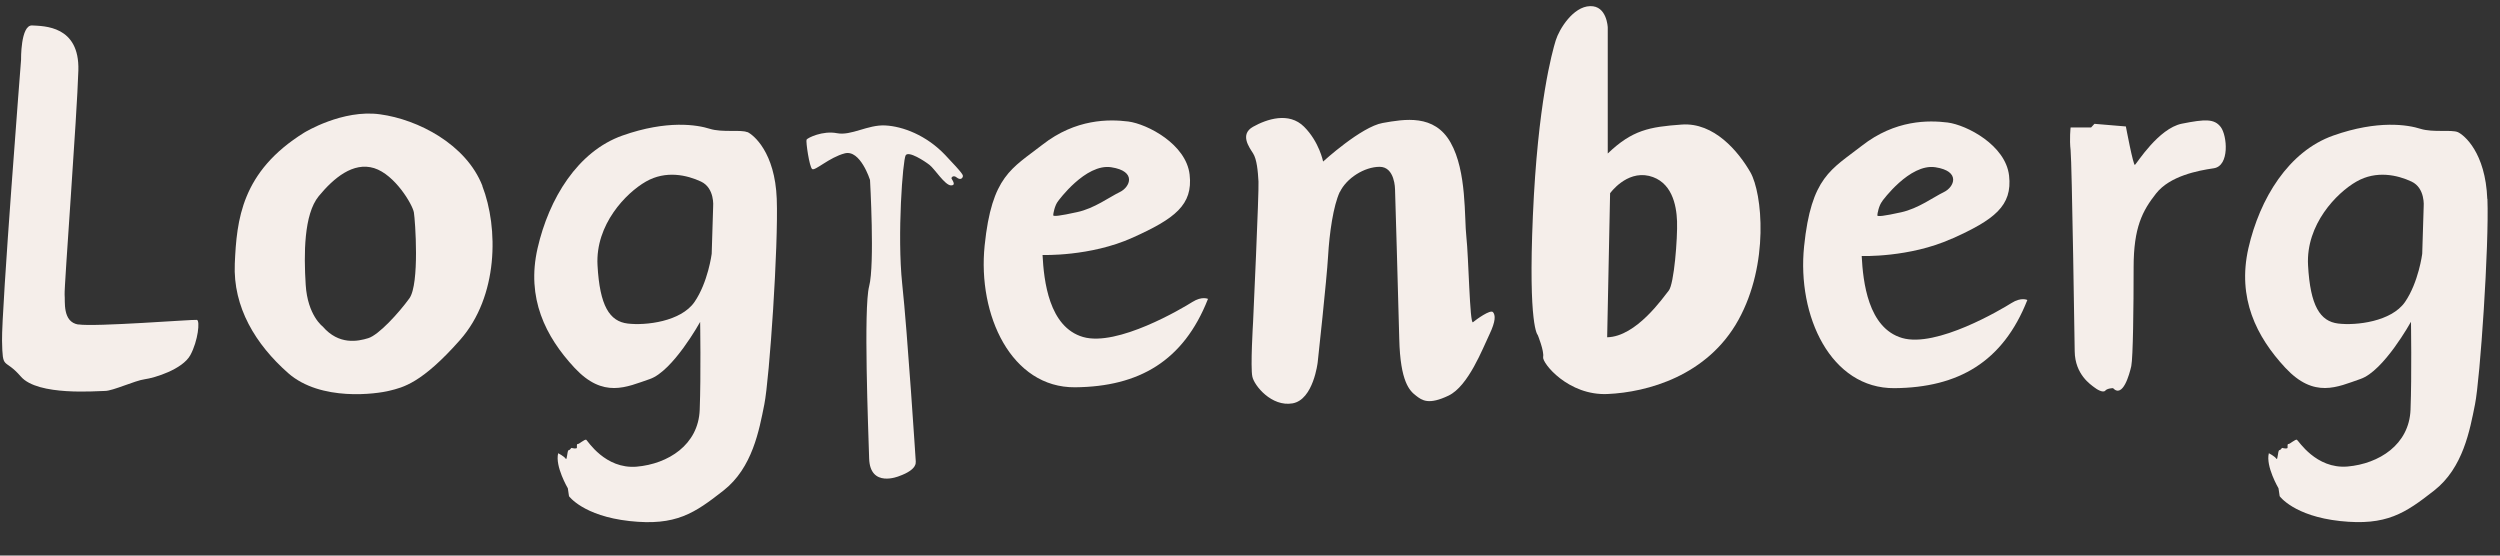
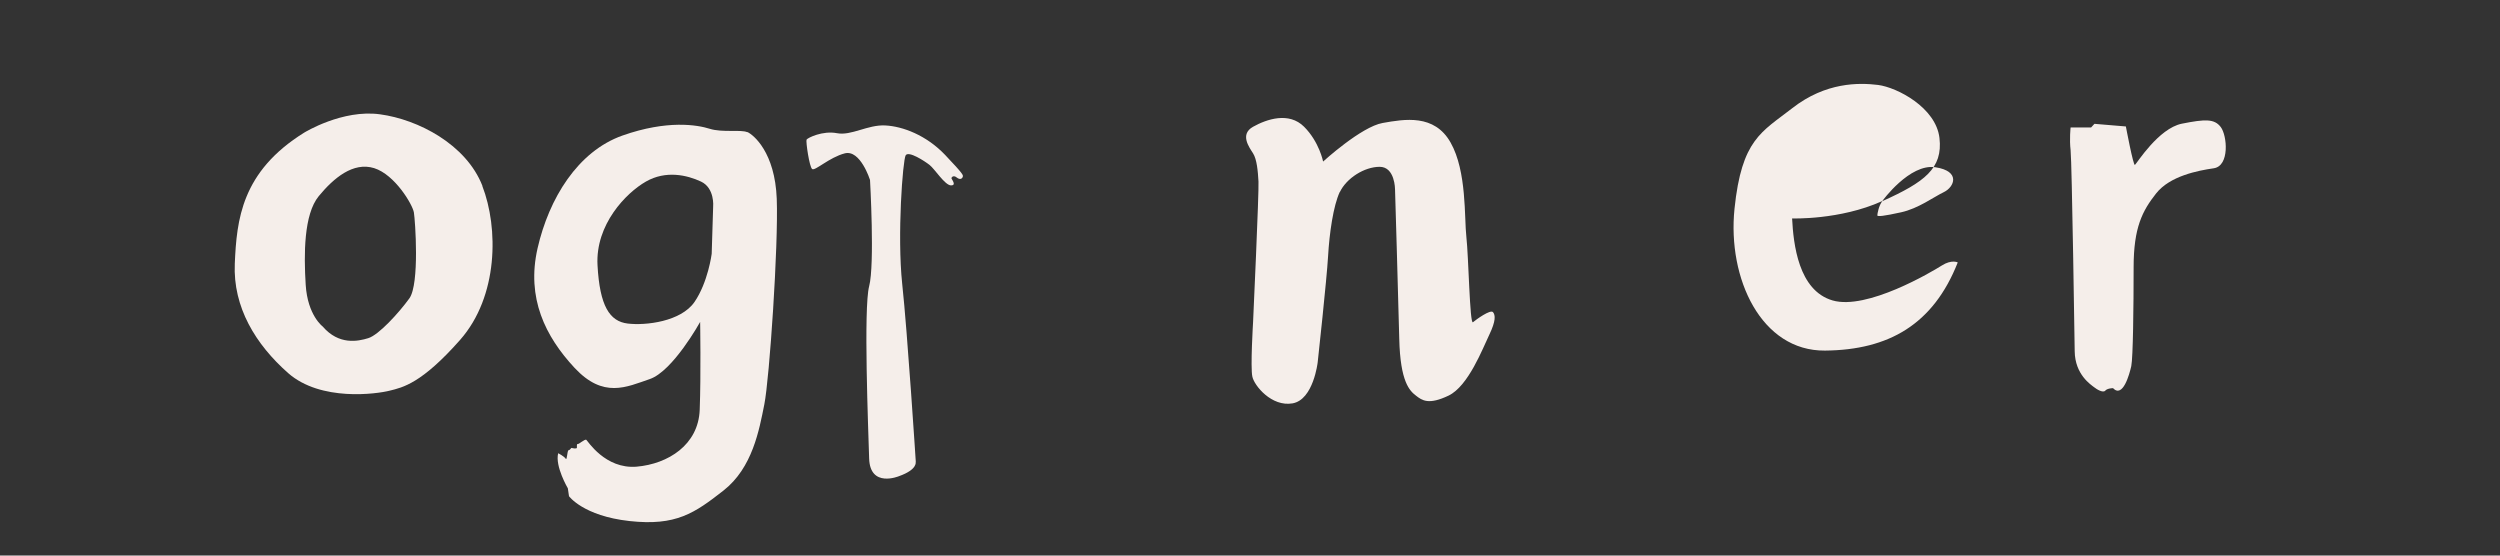
<svg xmlns="http://www.w3.org/2000/svg" id="Opmaak" viewBox="0 0 171 38">
  <rect x="0" y="0" width="171" height="38" fill="#333333" stroke="none" />
  <defs>
    <style>
      .cls-1 {
        fill: none;
      }

      .cls-2 {
        fill: #f5eeea;
      }

      .cls-3 {
        clip-path: url(#clippath);
      }
    </style>
    <clipPath id="clippath">
      <rect class="cls-1" x=".14" y="-26" width="170" height="61.72" />
    </clipPath>
  </defs>
  <g class="cls-3">
    <path class="cls-2" d="M62.64,31.59s-.57-8.85-.93-12.18c-.35-3.33.04-8.48.24-8.79.2-.31,1.27.38,1.63.66s1.04,1.38,1.46,1.4c.42.01.04-.42.04-.49s.14-.23.36-.05c.23.18.37.08.41-.04.04-.12.08-.15-1.21-1.51-1.29-1.35-2.9-1.95-4.09-2.01-1.2-.06-2.33.72-3.3.53-.98-.19-2.01.32-2.08.44-.06.13.19,1.86.38,2.01.19.16,1.16-.79,2.23-1.07,1.07-.28,1.73,1.82,1.73,1.82,0,0,.33,5.78-.06,7.27-.39,1.49-.06,9.74,0,11.78.06,2.04,2.04,1.21,2.04,1.21,1.3-.46,1.14-.98,1.14-.98" />
-     <path class="cls-2" d="M5.36,22.2c-1.11-.18-.89-1.6-.94-2.05-.04-.45.85-12.26.94-15.33.09-3.08-2.36-3.03-3.16-3.08-.8-.04-.76,2.36-.76,2.36C1.44,4.1.1,21.22.14,23.31c.04,2.09.13,1.11,1.29,2.45,1.16,1.34,5.21.98,5.75.98s2.05-.71,2.72-.8c.67-.09,2.58-.67,3.12-1.65.53-.98.67-2.36.45-2.41-.22-.04-7,.49-8.11.31" />
    <path class="cls-2" d="M28,20.41c-.71.98-2.09,2.5-2.81,2.72-.71.22-2.01.49-3.12-.8,0,0-1.03-.76-1.16-2.85-.13-2.09-.13-4.81.89-6.06,1.03-1.25,2.36-2.36,3.79-1.92,1.43.45,2.63,2.5,2.72,3.03.09.53.4,4.9-.31,5.88M33,12.72c-1.11-2.85-4.41-4.55-7-4.9-2.58-.36-5.19,1.25-5.19,1.25-4.3,2.67-4.62,5.97-4.75,8.96-.13,2.99,1.43,5.53,3.65,7.49,2.23,1.96,6.06,1.43,6.95,1.2.89-.22,2.18-.49,4.81-3.47,2.63-2.98,2.63-7.67,1.52-10.53" />
    <path class="cls-2" d="M48.78,14.12l-.1,3.24s-.25,1.95-1.18,3.3c-.93,1.34-3.34,1.62-4.57,1.47-1.23-.15-1.91-1.2-2.06-3.99-.15-2.79,1.96-4.95,3.31-5.72,1.36-.78,2.81-.45,3.77,0,.95.45.83,1.71.83,1.71M51.11,9.04c-.43-.19-1.7.04-2.56-.23-.85-.27-2.91-.62-5.97.46-3.06,1.08-5.03,4.3-5.81,7.71-.78,3.41.54,6.04,2.52,8.17,1.98,2.13,3.56,1.32,5.15.78,1.59-.54,3.45-3.91,3.45-3.91,0,0,.06,3.61-.03,6.01-.09,2.4-2.16,3.7-4.31,3.89-2.16.18-3.36-1.78-3.45-1.84-.1-.06-.5.31-.58.29-.08-.02-.06.15-.06.25s-.29.04-.35.02c-.06-.02-.1.14-.21.15-.12.02-.1.75-.21.58-.12-.17-.51-.37-.51-.37-.23.89.66,2.4.66,2.4l.08.54s.97,1.35,4.14,1.7c3.18.35,4.45-.54,6.43-2.09,1.98-1.55,2.44-4.14,2.79-5.89s.97-10.88.85-14.06c-.12-3.18-1.59-4.38-2.01-4.57" />
-     <path class="cls-2" d="M165.78,14.12l-.1,3.24s-.25,1.95-1.18,3.3c-.93,1.34-3.34,1.62-4.57,1.47-1.23-.15-1.91-1.2-2.06-3.99-.15-2.79,1.96-4.95,3.31-5.72,1.36-.78,2.81-.45,3.77,0,.95.45.83,1.71.83,1.71M170.13,13.61c-.12-3.18-1.59-4.38-2.01-4.57-.43-.19-1.7.04-2.56-.23-.85-.27-2.9-.62-5.96.46-3.06,1.08-5.03,4.3-5.81,7.71-.77,3.41.54,6.04,2.52,8.17,1.98,2.13,3.56,1.32,5.15.77,1.59-.54,3.45-3.91,3.45-3.91,0,0,.06,3.61-.03,6.01-.09,2.4-2.16,3.7-4.31,3.89-2.16.18-3.36-1.78-3.46-1.83-.1-.06-.5.31-.58.29-.08-.02-.06.15-.06.25s-.29.04-.35.02c-.06-.02-.1.14-.21.15-.12.02-.1.75-.21.58-.12-.17-.51-.37-.51-.37-.23.89.66,2.4.66,2.4l.08.54s.97,1.36,4.14,1.7,4.45-.54,6.43-2.09c1.98-1.55,2.44-4.14,2.79-5.89.35-1.74.97-10.88.85-14.06" />
-     <path class="cls-2" d="M72.38,13.75s1.87-2.58,3.63-2.31c1.76.27,1.29,1.36.58,1.7-.71.34-1.74,1.12-2.92,1.37-1.18.26-1.63.31-1.63.21s.1-.68.34-.97M82.64,20.45s-.41-.22-1.09.21c-.68.43-5.12,3.07-7.47,2.39-2.34-.68-2.68-3.86-2.77-5.61,0,0,3.26.12,6.15-1.18,2.89-1.3,4.15-2.24,3.91-4.32-.24-2.08-2.89-3.46-4.2-3.63-1.3-.16-3.58-.2-5.87,1.59-2.09,1.63-3.46,2.12-3.95,6.89-.49,4.77,1.83,9.74,6.19,9.7,4.36-.04,7.41-1.79,9.08-6.03" />
-     <path class="cls-2" d="M128.75,13.75s1.87-2.58,3.63-2.31c1.76.27,1.29,1.36.58,1.7-.71.34-1.74,1.12-2.92,1.38-1.18.26-1.63.31-1.63.21s.1-.68.34-.97M133.51,16.33c2.89-1.3,4.15-2.24,3.91-4.32-.24-2.08-2.89-3.46-4.2-3.63-1.3-.16-3.58-.2-5.87,1.59-2.09,1.63-3.46,2.12-3.95,6.88-.49,4.77,1.83,9.74,6.19,9.7,4.36-.04,7.41-1.79,9.08-6.03,0,0-.41-.22-1.09.21-.68.43-5.12,3.07-7.47,2.39-2.34-.68-2.68-3.86-2.77-5.61,0,0,3.26.12,6.15-1.18" />
+     <path class="cls-2" d="M128.75,13.75s1.87-2.58,3.63-2.31c1.76.27,1.29,1.36.58,1.7-.71.34-1.74,1.12-2.92,1.38-1.18.26-1.63.31-1.63.21s.1-.68.34-.97c2.89-1.3,4.15-2.24,3.91-4.32-.24-2.08-2.89-3.46-4.2-3.63-1.3-.16-3.58-.2-5.87,1.59-2.09,1.63-3.46,2.12-3.95,6.88-.49,4.77,1.83,9.74,6.19,9.7,4.36-.04,7.41-1.79,9.08-6.03,0,0-.41-.22-1.09.21-.68.43-5.12,3.07-7.47,2.39-2.34-.68-2.68-3.86-2.77-5.61,0,0,3.26.12,6.15-1.18" />
    <path class="cls-2" d="M91.65,13.13c.45-.94,1.67-1.72,2.72-1.72s1.05,1.54,1.05,1.54c0,0,.22,7.32.29,10.25.07,2.92.71,3.53,1.14,3.86.42.33.87.65,2.23,0,1.36-.65,2.34-3.24,2.79-4.17.45-.94.42-1.34.25-1.54-.18-.2-1.14.5-1.37.69-.22.19-.3-4.53-.45-5.83-.15-1.3.04-4.49-1.08-6.46-1.11-1.97-3.16-1.6-4.64-1.34-1.48.26-4.08,2.64-4.08,2.64,0,0-.26-1.34-1.3-2.38-1.04-1.04-2.56-.52-3.49,0-.93.52-.26,1.41,0,1.82.26.41.33,1.22.37,1.93.04.71-.37,9.61-.37,9.61,0,0-.19,3.1-.05,3.73.13.62,1.32,2.08,2.75,1.83s1.72-2.81,1.72-2.81c0,0,.62-5.67.71-7.25.09-1.59.36-3.46.8-4.4" />
-     <path class="cls-2" d="M110.13,13.22s1.1-1.55,2.66-1.19c1.55.37,1.88,1.96,1.92,3.11.04,1.14-.2,4.29-.57,4.74-.37.45-2.21,3.15-4.21,3.19l.2-9.85ZM109.97,26.95c2.69-.12,6.82-1.23,8.94-5.07,2.12-3.84,1.63-8.66.82-10.09-.82-1.43-2.49-3.43-4.7-3.27-2.21.16-3.38.37-5.06,1.98V1.88s-.05-1.5-1.21-1.46c-1.16.03-2.11,1.57-2.35,2.35-.24.78-1.23,4.32-1.56,11.97-.33,7.64.33,8.17.33,8.17,0,0,.45,1.1.37,1.51-.08.41,1.73,2.66,4.42,2.53" />
    <path class="cls-2" d="M151.42,11.51c1.1-.16.92-2.24.48-2.82-.44-.57-1.05-.55-2.66-.23-1.6.32-3.09,2.73-3.21,2.82-.11.09-.62-2.63-.62-2.63l-2.15-.18-.23.25h-1.4s-.09.78,0,1.56.28,13.75.28,13.75c.02,1.6,1.12,2.29,1.32,2.45.2.16.62.41.77.24.15-.17.53-.17.53-.17.67.7,1.12-.93,1.25-1.51.12-.58.16-4.04.16-6.76s.6-3.86,1.54-5.05c.94-1.19,2.84-1.56,3.94-1.72" />
  </g>
</svg>